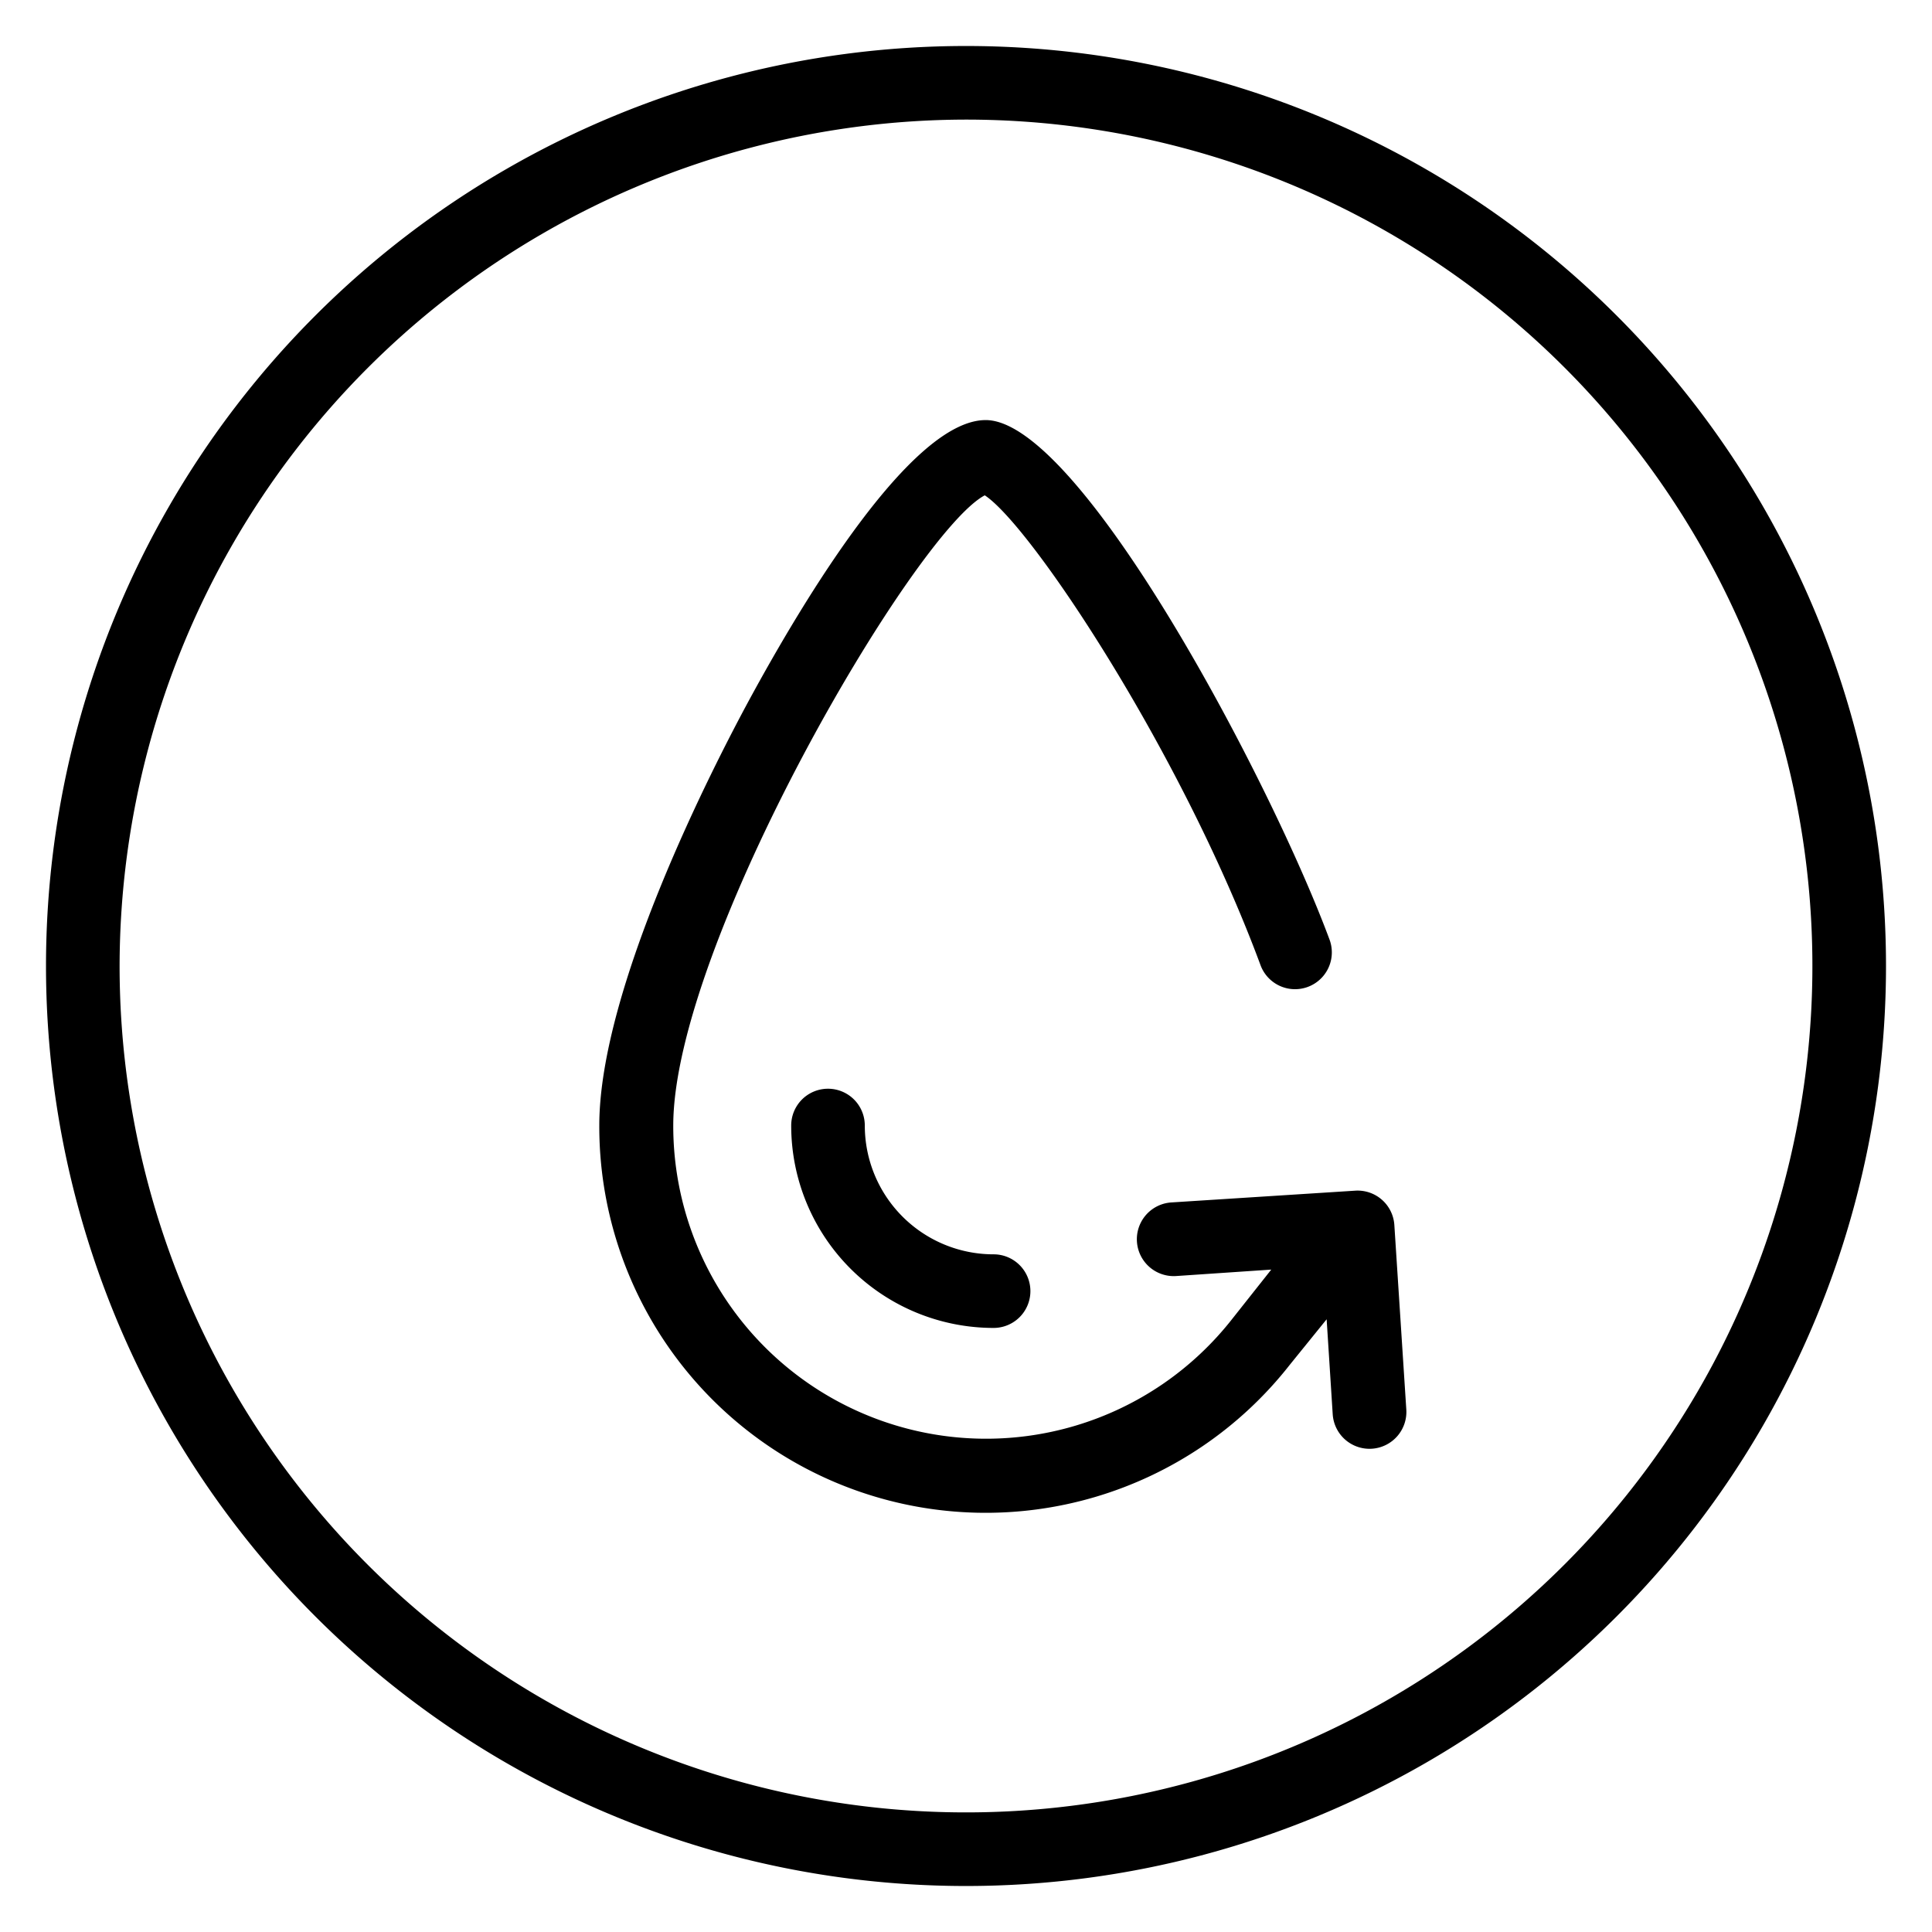
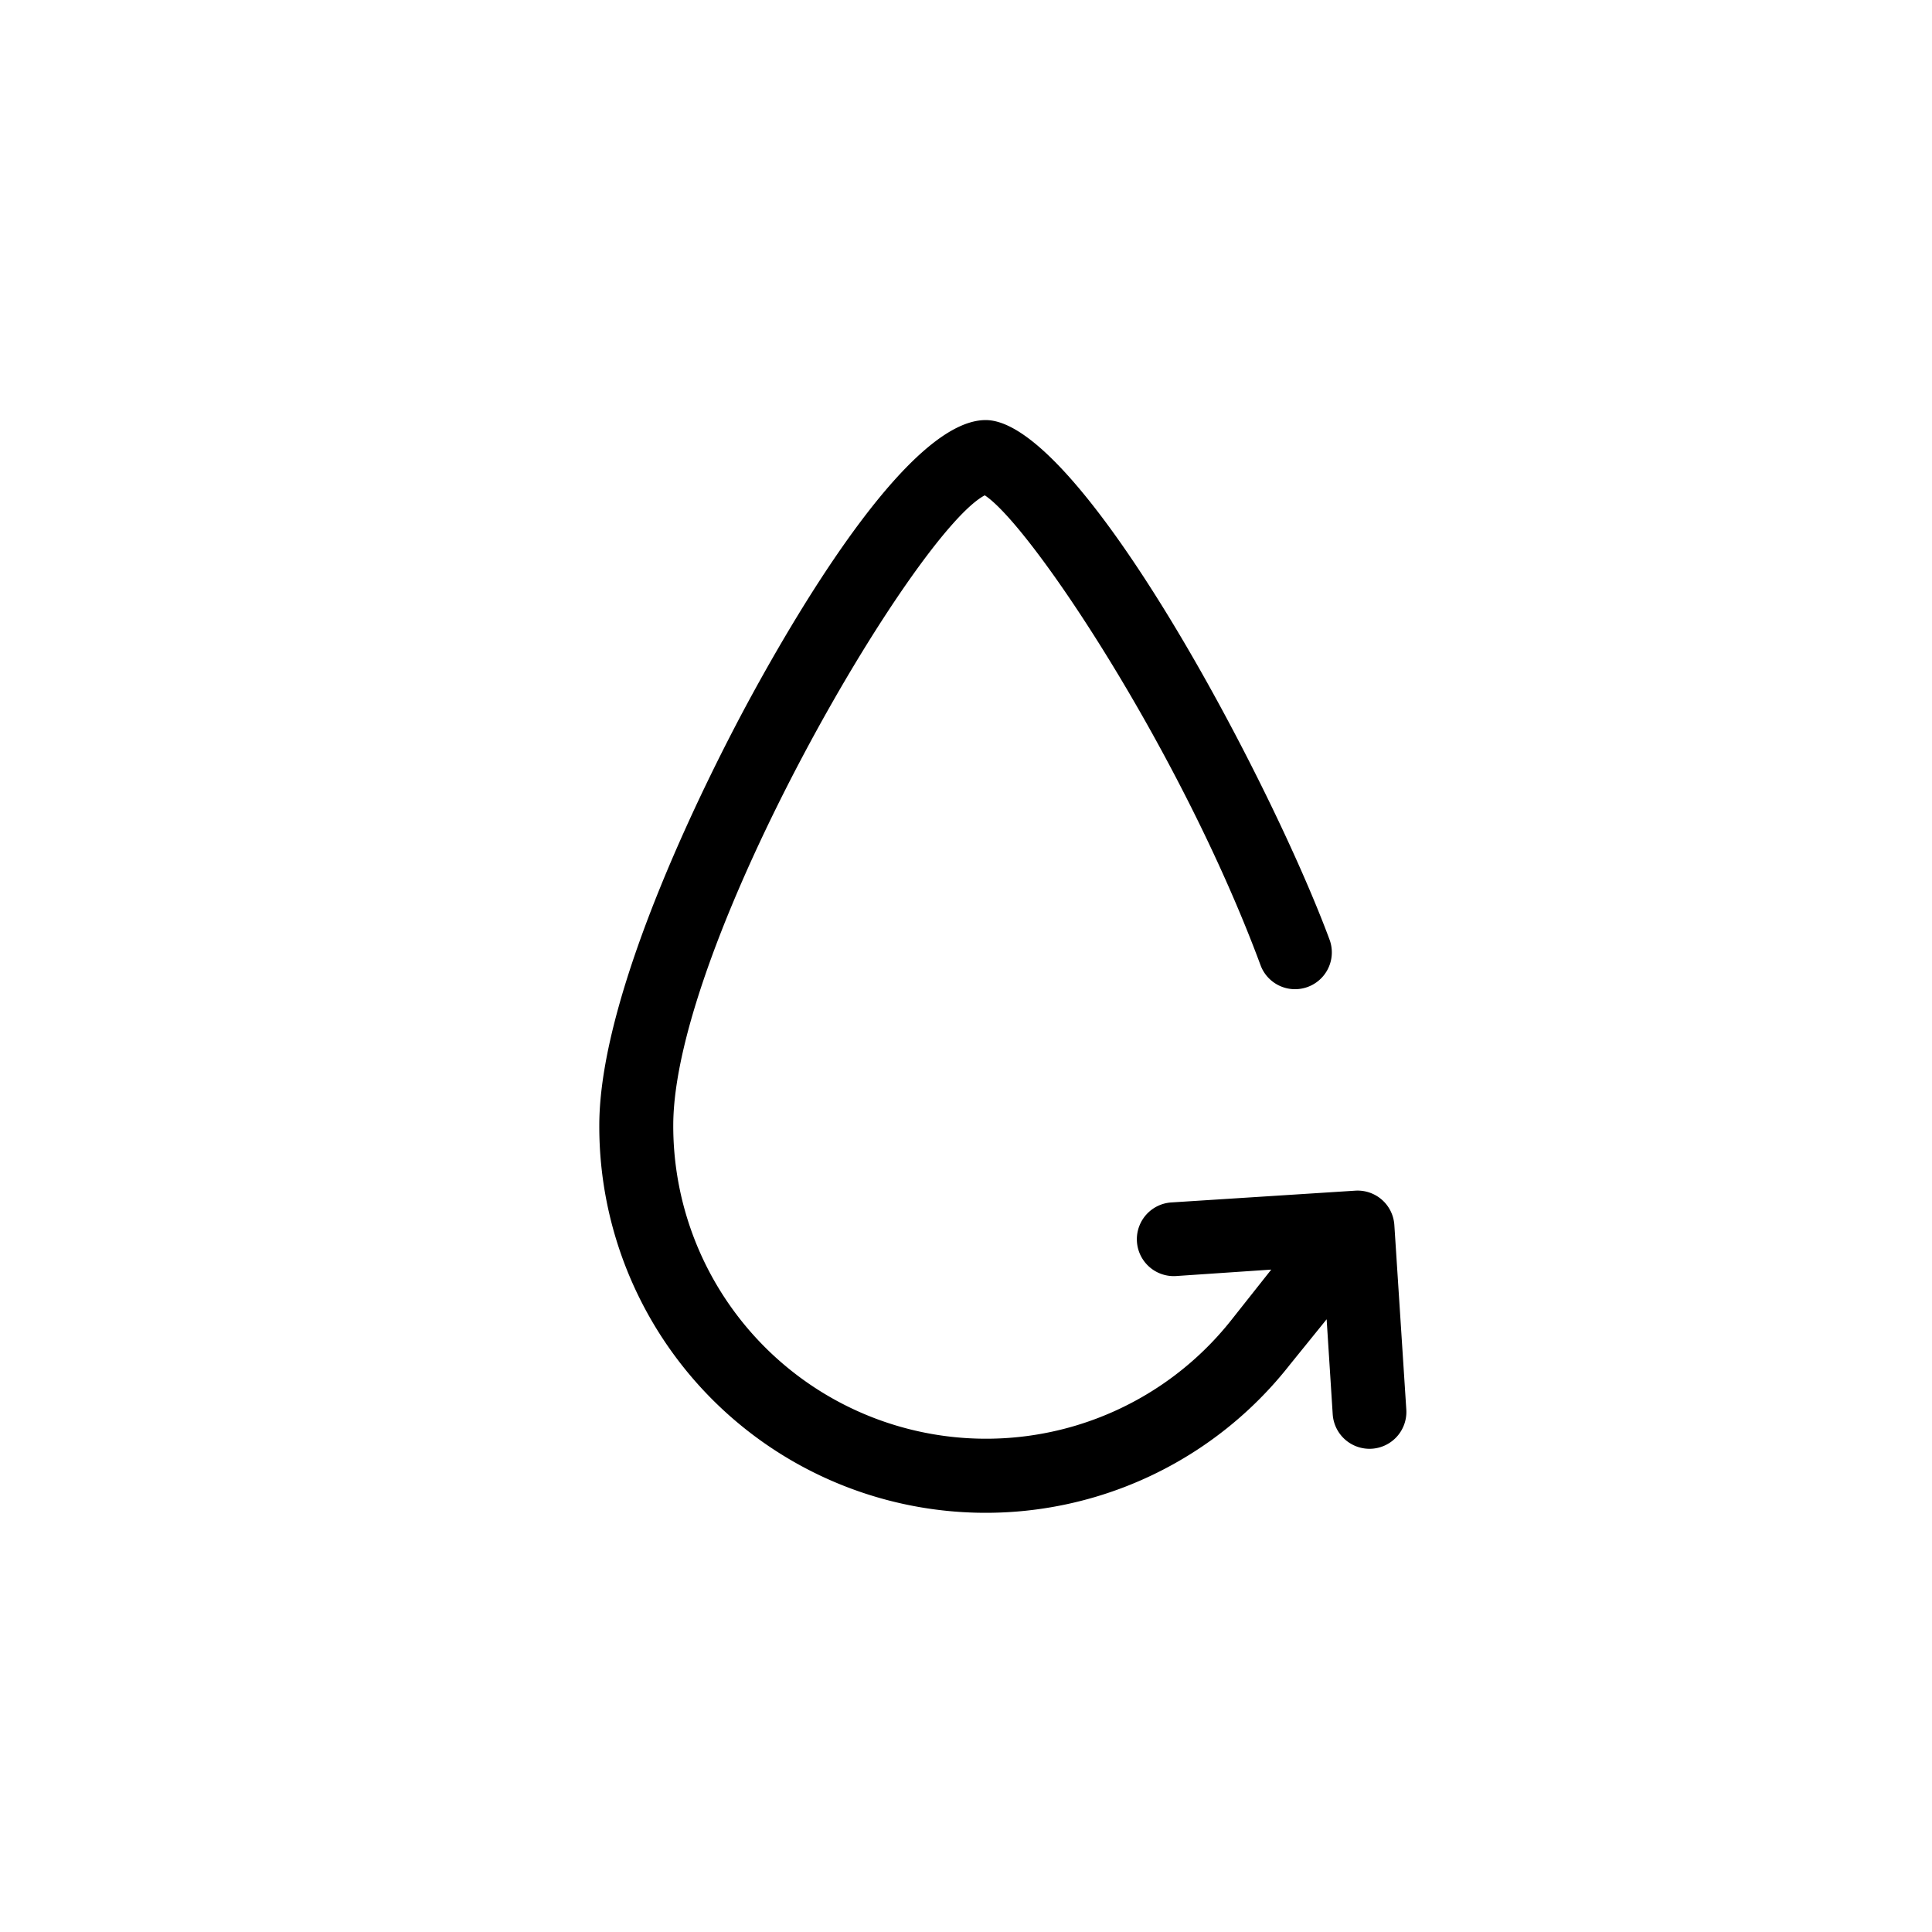
<svg xmlns="http://www.w3.org/2000/svg" id="planche" viewBox="0 0 105 105">
  <title>4repellent</title>
-   <path d="M52.5,6.5a46,46,0,1,1-46,46,46.06,46.06,0,0,1,46-46m0-4h0a50,50,0,0,0-50,50h0a50,50,0,0,0,50,50h0a50,50,0,0,0,50-50h0a50,50,0,0,0-50-50Z" />
-   <path d="M54,72.17a11,11,0,0,1-11-11,2,2,0,0,1,4,0,7,7,0,0,0,7,7,2,2,0,0,1,0,4Z" />
  <path d="M75.78,66.58a2,2,0,0,0-2.12-1.87l-10,.64a2,2,0,1,0,.26,4L69.09,69,67,71.64A17,17,0,0,1,36.59,61.17c0-9.84,13.1-32.23,16.93-34.25,2.52,1.65,10.72,14,15,25.57a2,2,0,0,0,3.75-1.39c-3.19-8.63-13.57-28.27-18.7-28.27-4,0-9.8,9.58-12.89,15.28-1.9,3.52-8.11,15.57-8.11,23.06a21,21,0,0,0,37.53,13l2-2.47.33,5.16a2,2,0,1,0,4-.25Z" />
</svg>